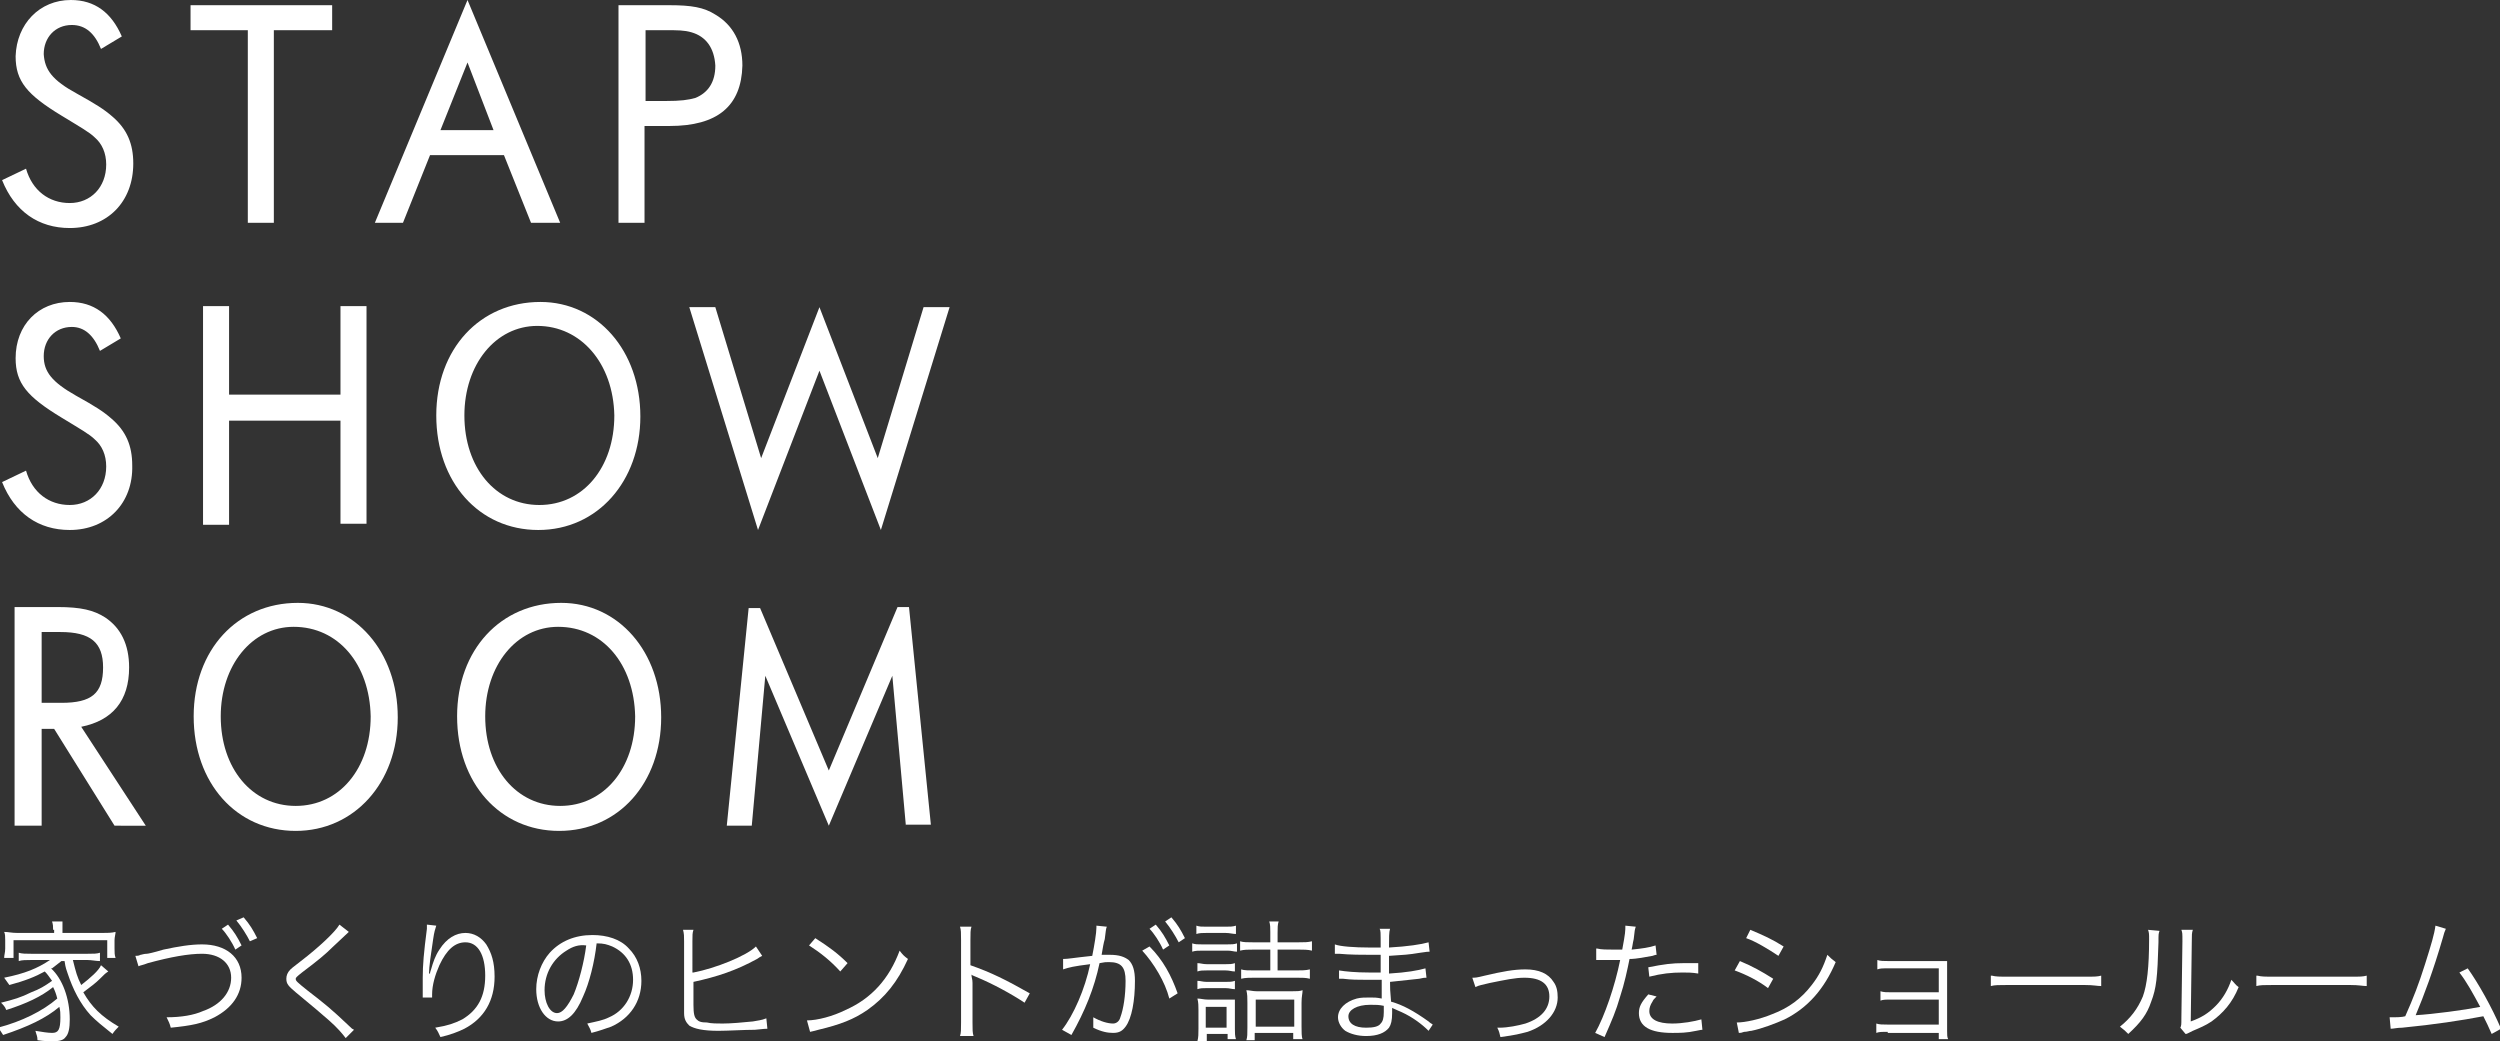
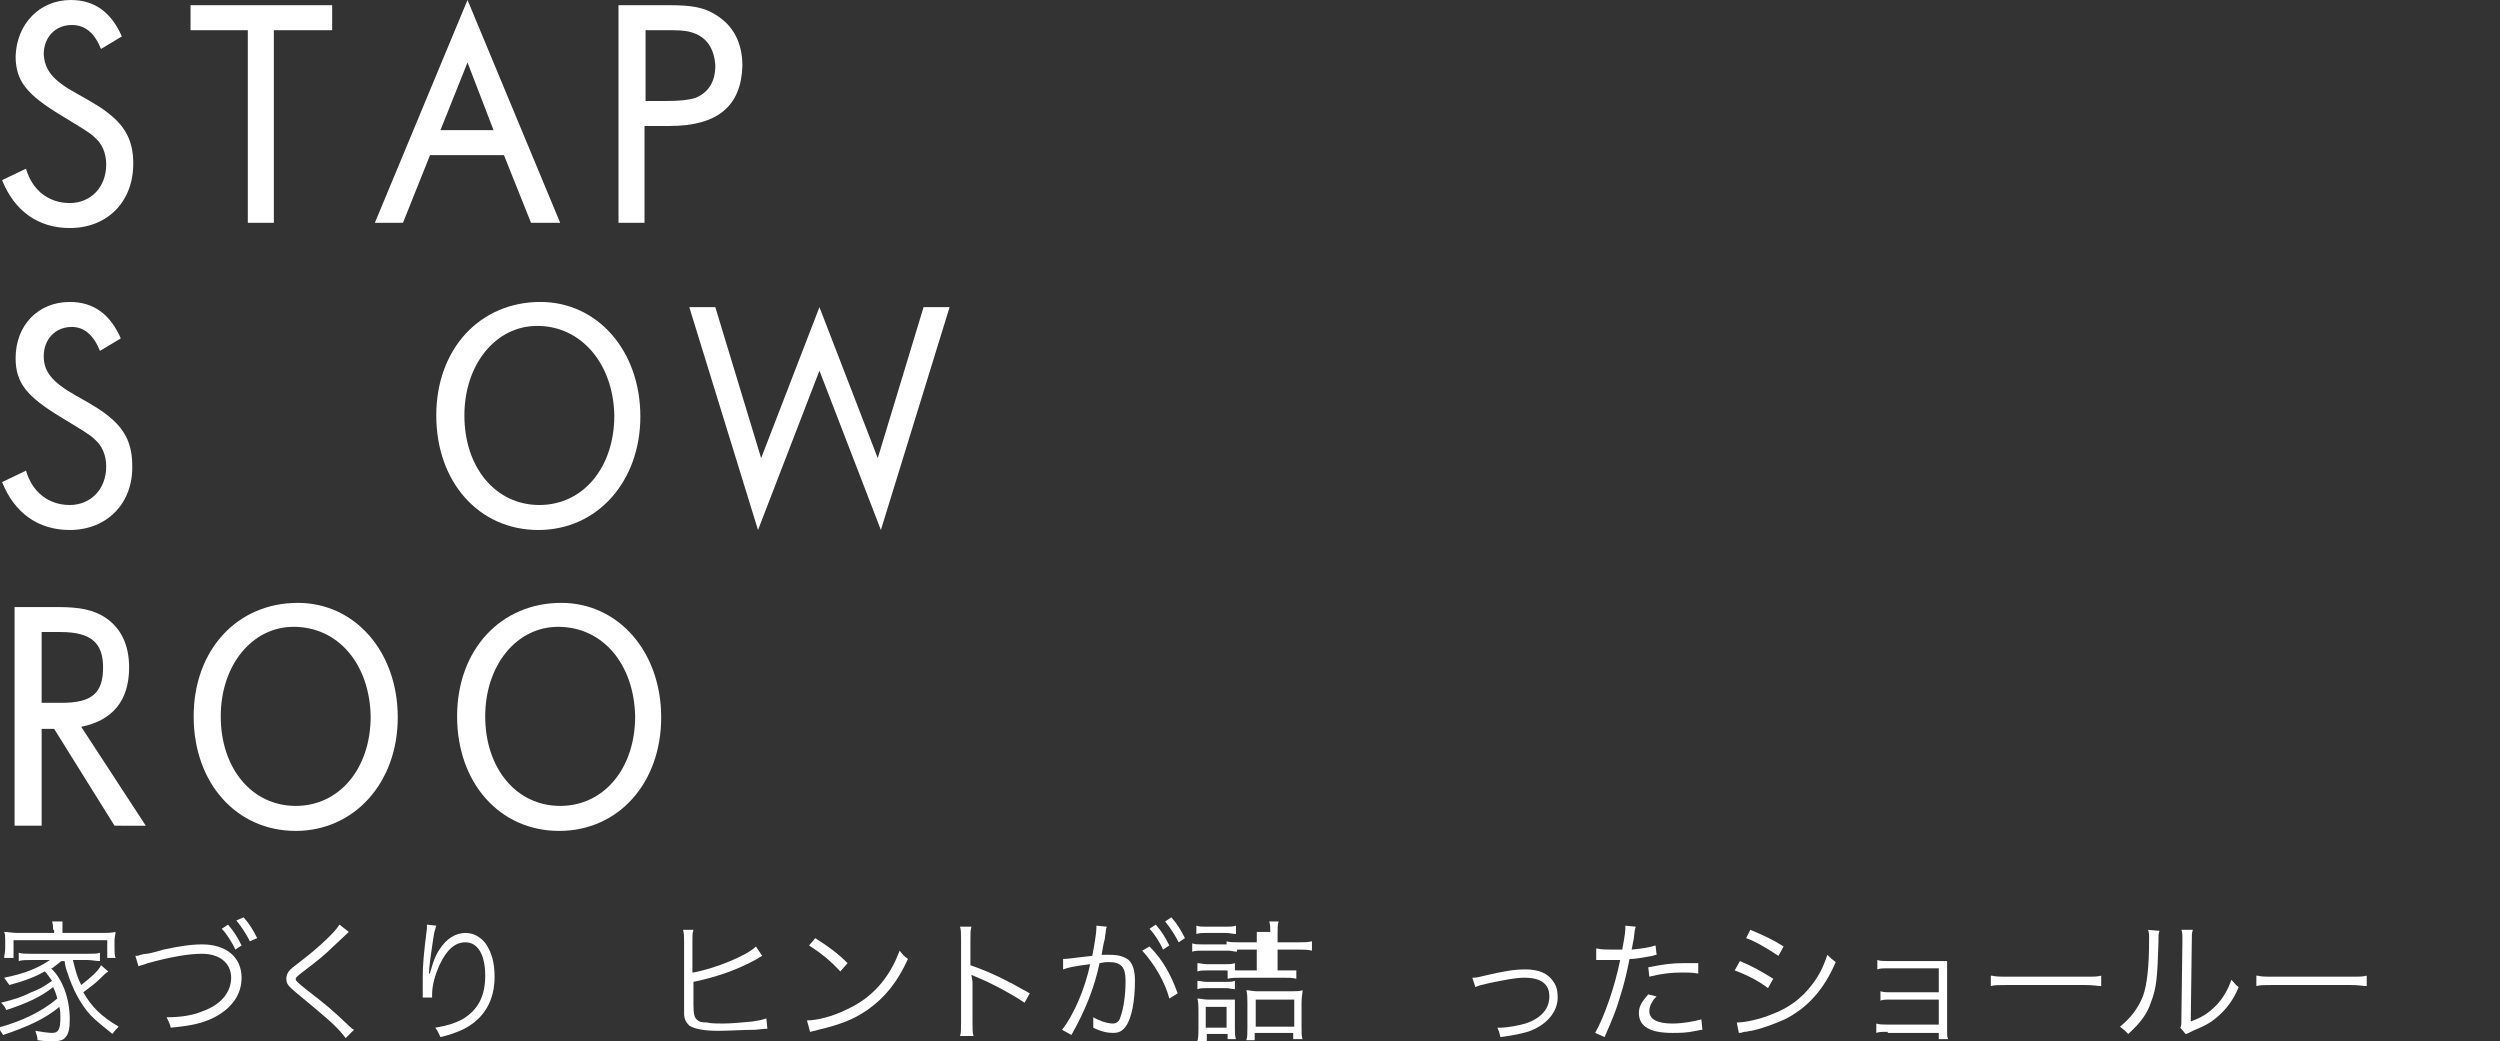
<svg xmlns="http://www.w3.org/2000/svg" version="1.1" id="レイヤー_1" x="0px" y="0px" viewBox="0 0 240.1 100" style="enable-background:new 0 0 240.1 100;" xml:space="preserve">
  <rect x="0" y="0" width="240.1" height="100" fill="#333333" stroke="none" />
  <style type="text/css">
	.st0{fill:#FFFFFF;}
</style>
  <g>
    <g>
      <g>
        <path class="st0" d="M6.7,21.9c-3,0-5.3-1.6-6.5-4.6l2.3-1.1c0.6,2.1,2.2,3.3,4.2,3.3c2,0,3.5-1.5,3.5-3.7c0-1.1-0.4-2-1.1-2.6     c-0.5-0.5-1.4-1-3.2-2.1c-3.3-2-4.4-3.3-4.4-5.7C1.6,2.3,3.8,0,6.8,0c2.3,0,3.9,1.2,4.9,3.5l-2,1.2C9.1,3.2,8.2,2.4,6.9,2.4     c-1.6,0-2.7,1.2-2.7,2.8C4.3,6.7,5,7.7,7.4,9c1.8,1,2.6,1.5,3.4,2.2c1.4,1.2,2,2.6,2,4.5C12.8,19.4,10.3,21.9,6.7,21.9z" />
        <path class="st0" d="M26.3,2.9v18.5h-2.5V2.9h-5.5V0.5h13.6v2.4H26.3z" />
        <path class="st0" d="M51,21.4l-2.6-6.5h-7.1l-2.6,6.5h-2.7L44.9,0l8.9,21.4H51z M44.9,6l-2.6,6.5h5.1L44.9,6z" />
        <path class="st0" d="M64.3,12.1h-2.4v9.3h-2.5V0.5h4.9c2.1,0,3.3,0.2,4.4,0.9c1.7,1,2.6,2.7,2.6,4.9     C71.2,10.2,68.9,12.1,64.3,12.1z M66.4,3.1c-0.7-0.2-1.3-0.2-2.5-0.2h-1.9v6.8h1.9c1.5,0,2.2-0.1,2.9-0.3     c1.2-0.5,1.9-1.5,1.9-3.1C68.6,4.6,67.8,3.5,66.4,3.1z" />
        <path class="st0" d="M6.7,50.9c-3,0-5.3-1.6-6.5-4.6l2.3-1.1c0.6,2.1,2.2,3.3,4.2,3.3c2,0,3.5-1.5,3.5-3.7c0-1.1-0.4-2-1.1-2.6     c-0.5-0.5-1.4-1-3.2-2.1c-3.3-2-4.4-3.3-4.4-5.7c0-3.2,2.2-5.4,5.2-5.4c2.3,0,3.9,1.2,4.9,3.5l-2,1.2c-0.6-1.5-1.5-2.3-2.7-2.3     c-1.6,0-2.7,1.2-2.7,2.8c0,1.5,0.8,2.5,3.1,3.8c1.8,1,2.6,1.5,3.4,2.2c1.4,1.2,2,2.6,2,4.5C12.8,48.3,10.3,50.9,6.7,50.9z" />
-         <path class="st0" d="M32.7,50.4v-10H22v10h-2.5V29.4H22v8.5h10.7v-8.5h2.5v20.9H32.7z" />
        <path class="st0" d="M51.7,50.9c-5.7,0-9.8-4.6-9.8-11c0-6.4,4.2-10.9,10-10.9c5.5,0,9.6,4.7,9.6,11     C61.5,46.2,57.4,50.9,51.7,50.9z M51.6,31.3c-4,0-7,3.7-7,8.6c0,5,3,8.6,7.2,8.6c4.2,0,7.2-3.6,7.2-8.6     C58.9,34.9,55.8,31.3,51.6,31.3z" />
        <path class="st0" d="M84.6,50.9l-5.9-15.3l-5.9,15.3l-6.6-21.4h2.5l4.4,14.5l5.6-14.5l5.6,14.5l4.4-14.5h2.5L84.6,50.9z" />
        <path class="st0" d="M11,79.3l-5.8-9.3H4v9.3H1.4V58.3h4.1c2.3,0,3.5,0.3,4.6,1c1.5,1,2.3,2.6,2.3,4.8c0,3.2-1.6,5.1-4.6,5.7     l6.2,9.5H11z M5.8,60.7H4v6.8h1.9c2.9,0,4-0.9,4-3.4C9.9,61.7,8.7,60.7,5.8,60.7z" />
        <path class="st0" d="M28.4,79.8c-5.7,0-9.8-4.6-9.8-11c0-6.4,4.2-10.9,10-10.9c5.5,0,9.6,4.7,9.6,11C38.2,75.2,34,79.8,28.4,79.8     z M28.2,60.2c-4,0-7,3.7-7,8.6c0,5,3,8.6,7.2,8.6c4.2,0,7.2-3.6,7.2-8.6C35.5,63.8,32.5,60.2,28.2,60.2z" />
        <path class="st0" d="M53.7,79.8c-5.7,0-9.8-4.6-9.8-11c0-6.4,4.2-10.9,10-10.9c5.5,0,9.6,4.7,9.6,11     C63.5,75.2,59.4,79.8,53.7,79.8z M53.6,60.2c-4,0-7,3.7-7,8.6c0,5,3,8.6,7.2,8.6c4.2,0,7.2-3.6,7.2-8.6     C60.9,63.8,57.9,60.2,53.6,60.2z" />
-         <path class="st0" d="M87,79.3l-1.3-14.4l-6.1,14.4l-6.1-14.4l-1.3,14.4h-2.4l2.1-20.9h1.1L79.6,74l6.6-15.7h1.1l2.1,20.9H87z" />
      </g>
    </g>
    <g>
      <g>
        <path class="st0" d="M4.9,93c1.1,1,1.8,2.9,1.8,4.9c0,0.8-0.1,1.4-0.4,1.7c-0.2,0.3-0.6,0.4-1.2,0.4c-0.4,0-0.9,0-1.5-0.1     c0-0.4-0.1-0.5-0.2-0.9c0.6,0.1,1.2,0.2,1.6,0.2c0.6,0,0.8-0.3,0.8-1.5c0-0.4,0-0.6-0.1-1c-1.3,1.1-3,1.9-5.4,2.7     c-0.2-0.3-0.3-0.5-0.5-0.7c2.3-0.6,4.3-1.6,5.7-2.8c-0.1-0.4-0.2-0.7-0.4-1.1C4,95.7,2.5,96.4,0.6,97c-0.1-0.3-0.3-0.5-0.5-0.7     C1.3,96,2,95.8,3,95.3c0.8-0.3,1.3-0.6,2-1.1c-0.3-0.4-0.4-0.6-0.7-0.9c-0.9,0.5-1.9,0.9-3.4,1.3c-0.2-0.3-0.3-0.4-0.5-0.7     c2-0.4,3.2-0.9,4.4-1.7H3c-0.5,0-0.9,0-1.2,0.1v-0.8c0.3,0.1,0.7,0.1,1.2,0.1h5.4c0.6,0,0.9,0,1.2-0.1v0.8     c-0.4,0-0.8-0.1-1.2-0.1H7c0.3,1.2,0.4,1.6,0.8,2.4c0.9-0.7,1.7-1.4,1.9-1.9l0.7,0.6c-0.3,0.2-0.3,0.2-0.8,0.7     c-0.4,0.4-0.8,0.7-1.6,1.3c0.8,1.4,1.7,2.3,3.4,3.3c-0.2,0.2-0.4,0.4-0.6,0.7c-1-0.8-1.5-1.2-2.1-1.8c-1-1.1-1.7-2.5-2.2-4     c-0.1-0.3-0.2-0.5-0.3-1.2H5.9c-0.4,0.3-0.5,0.4-0.9,0.7L4.9,93z M5.1,89.3c0-0.3,0-0.5-0.1-0.8h1C6,88.7,6,89,6,89.2v0.4h3.8     c0.5,0,0.9,0,1.3-0.1c0,0.2-0.1,0.5-0.1,0.8v0.8c0,0.4,0,0.6,0.1,0.9h-0.8v-1.7h-9v1.7H0.4c0-0.3,0.1-0.5,0.1-0.9v-0.8     c0-0.3,0-0.6-0.1-0.8c0.4,0,0.7,0.1,1.3,0.1h3.5V89.3z" />
        <path class="st0" d="M13,91.8c0.2,0,0.3,0,0.5-0.1c0.1,0,0.3-0.1,0.6-0.1c0.1,0,0.6-0.1,1.6-0.4c1.4-0.3,2.6-0.5,3.7-0.5     c2.3,0,3.8,1.2,3.8,3.2c0,1.6-0.9,2.9-2.6,3.8c-1.2,0.6-2.2,0.8-4.2,1c-0.1-0.4-0.2-0.6-0.4-1c1.4,0,2.6-0.2,3.5-0.6     c1.7-0.6,2.7-1.8,2.7-3.2s-1.1-2.3-2.8-2.3c-1.3,0-3,0.3-5.2,0.9c-0.5,0.2-0.7,0.2-0.9,0.3L13,91.8z M21.9,88.8     c0.6,0.7,0.9,1.2,1.3,2l-0.6,0.4c-0.3-0.7-0.9-1.6-1.3-2L21.9,88.8z M23.4,88.1c0.6,0.7,0.9,1.2,1.3,2L24,90.4     c-0.3-0.6-0.8-1.4-1.3-2L23.4,88.1z" />
        <path class="st0" d="M33.5,89.5c-0.1,0.1-0.2,0.2-1.6,1.5c-0.6,0.6-1.3,1.2-2.9,2.4c-0.5,0.4-0.6,0.5-0.6,0.6     c0,0.2,0.1,0.3,1.1,1.1c1.8,1.4,2.2,1.7,4.1,3.5c0.2,0.2,0.2,0.2,0.4,0.3l-0.8,0.8c-0.3-0.4-0.8-1-1.6-1.7     c-0.9-0.8-1.4-1.2-3.2-2.7c-0.7-0.6-0.9-0.8-0.9-1.3c0-0.3,0.1-0.6,0.4-0.9C28,93,28,93,28.9,92.3c1.7-1.3,3.3-2.8,3.7-3.5     L33.5,89.5z" />
        <path class="st0" d="M41.9,88.9c-0.1,0.3-0.2,0.6-0.3,1.3c-0.2,1.3-0.4,2.7-0.4,3.3l0.1,0c0-0.1,0-0.1,0.1-0.4     c0.2-0.7,0.4-1.3,0.8-1.9c0.7-1.1,1.6-1.6,2.5-1.6c0.8,0,1.5,0.4,2,1.1c0.5,0.8,0.8,1.7,0.8,3.1c0,2.3-1,4-2.9,5     c-0.6,0.3-1.4,0.6-2.3,0.8c-0.2-0.4-0.2-0.5-0.5-0.9c1.2-0.2,1.8-0.4,2.6-0.8c1.5-0.9,2.2-2.2,2.2-4.2c0-2-0.7-3.2-1.9-3.2     c-1,0-1.8,0.7-2.5,2.2c-0.4,0.9-0.7,1.9-0.7,2.8c0,0.1,0,0.1,0,0.3l-0.9,0c0-0.1,0-0.1,0-0.1l0-0.2l0-1.3c0-0.1,0-0.2,0-0.3     c0-1.2,0.1-2.4,0.4-4.7c0-0.2,0-0.3,0-0.4L41.9,88.9z" />
-         <path class="st0" d="M56,95.7c-0.7,1.7-1.5,2.4-2.4,2.4c-1.2,0-2.1-1.3-2.1-3.1c0-1.3,0.5-2.6,1.3-3.5c1-1.1,2.4-1.7,4.1-1.7     c1.4,0,2.7,0.4,3.5,1.3c0.8,0.8,1.2,1.9,1.2,3.1c0,2-1.1,3.6-2.9,4.4c-0.6,0.2-1.1,0.4-1.9,0.6c-0.1-0.4-0.2-0.5-0.4-0.9     c0.9-0.2,1.5-0.3,2.1-0.6c1.4-0.6,2.3-2,2.3-3.6c0-1.5-0.7-2.6-2-3.2c-0.5-0.2-0.8-0.3-1.5-0.3C57.1,92.4,56.6,94.4,56,95.7z      M54.4,91.3c-1.3,0.8-2.1,2.2-2.1,3.8c0,1.2,0.5,2.2,1.2,2.2c0.5,0,1-0.6,1.6-1.8c0.5-1.2,1-3.1,1.2-4.7     C55.6,90.7,55,90.9,54.4,91.3z" />
        <path class="st0" d="M66.6,93.4c2.1-0.4,5.1-1.6,6-2.5l0.6,0.9c-0.2,0.1-0.2,0.1-0.5,0.3c-2,1.1-3.8,1.7-6.1,2.2v1.9     c0,0,0,0,0,0.1c0,0.1,0,0.1,0,0.2c0,0.9,0.1,1.2,0.3,1.4c0.2,0.2,0.4,0.3,1,0.3c0.4,0.1,1,0.1,1.5,0.1c0.8,0,1.9-0.1,2.9-0.2     c0.5-0.1,0.8-0.1,1.3-0.3l0.1,1c-0.2,0-0.2,0-1.2,0.1C71.5,98.9,69.9,99,69,99c-1.5,0-2.3-0.2-2.8-0.5c-0.3-0.3-0.5-0.6-0.5-1.2     c0-0.2,0-0.5,0-1v-5.9c0-0.5,0-0.7-0.1-1.1h1c-0.1,0.3-0.1,0.5-0.1,1.1V93.4z" />
        <path class="st0" d="M77.5,98c1,0,2.5-0.4,3.7-1c2.5-1.1,4.2-3,5.2-5.7c0.3,0.4,0.4,0.5,0.8,0.8c-1,2.2-2.2,3.7-3.9,4.9     c-1.3,0.9-2.6,1.4-4.7,1.9c-0.3,0.1-0.4,0.1-0.8,0.2L77.5,98z M78.3,90.1c1.4,0.9,2.2,1.5,3.1,2.4l-0.7,0.8c-0.9-1-1.9-1.8-3-2.5     L78.3,90.1z" />
        <path class="st0" d="M92.2,99.5c0.1-0.3,0.1-0.6,0.1-1.3v-7.9c0-0.7,0-1-0.1-1.3h1.1c-0.1,0.3-0.1,0.6-0.1,1.3v2.4     c2,0.7,3.4,1.4,5.7,2.7l-0.5,0.9c-1.2-0.8-3-1.8-4.7-2.5c-0.2-0.1-0.3-0.1-0.4-0.2l0,0c0,0.3,0.1,0.4,0.1,0.8v3.8     c0,0.7,0,1,0.1,1.3H92.2z" />
        <path class="st0" d="M102.1,92.1c0.5,0,0.9-0.1,2.8-0.3c0.2-1,0.4-2.2,0.4-2.7c0,0,0-0.1,0-0.2l1,0.1c-0.1,0.2-0.1,0.5-0.2,1.2     c-0.1,0.3-0.2,0.9-0.3,1.5c0.3,0,0.5,0,0.8,0c0.9,0,1.4,0.2,1.8,0.5c0.4,0.4,0.6,1,0.6,2c0,1.9-0.3,3.6-0.9,4.4     c-0.3,0.4-0.6,0.6-1.2,0.6c-0.5,0-1.1-0.1-1.9-0.5c0-0.2,0-0.3,0-0.5c0-0.2,0-0.3,0-0.5c0.7,0.4,1.4,0.6,1.9,0.6     c0.3,0,0.6-0.2,0.7-0.6c0.3-0.8,0.5-2.1,0.5-3.5c0-1.3-0.4-1.8-1.6-1.8c-0.3,0-0.4,0-0.9,0.1c-0.5,2.4-1.4,4.6-2.7,6.9l-0.9-0.5     c1.1-1.4,2.2-3.9,2.7-6.3c-1.6,0.2-2,0.3-2.6,0.5L102.1,92.1z M110.4,90.9c1.3,1.3,2.1,2.8,2.7,4.5l-0.8,0.5     c-0.4-1.6-1.5-3.4-2.6-4.6L110.4,90.9z M111,88.8c0.6,0.7,0.9,1.2,1.3,2l-0.6,0.4c-0.3-0.7-0.9-1.6-1.3-2L111,88.8z M112.5,88.1     c0.6,0.7,0.9,1.2,1.3,2l-0.6,0.4c-0.3-0.6-0.8-1.4-1.3-2L112.5,88.1z" />
-         <path class="st0" d="M114.5,90.6c0.3,0.1,0.5,0.1,1,0.1h2.3c0.5,0,0.7,0,1-0.1v0.8c-0.3,0-0.5-0.1-0.9-0.1h-2.4     c-0.4,0-0.7,0-1,0.1V90.6z M114.9,88.9c0.3,0.1,0.5,0.1,1,0.1h1.8c0.4,0,0.7,0,1-0.1v0.8c-0.3,0-0.6-0.1-1-0.1h-1.8     c-0.4,0-0.7,0-1,0.1V88.9z M115,92.5c0.3,0,0.5,0.1,0.9,0.1h1.8c0.4,0,0.6,0,0.9-0.1v0.8c-0.3,0-0.5-0.1-0.9-0.1h-1.8     c-0.4,0-0.6,0-0.9,0.1V92.5z M115,94.2c0.3,0,0.5,0.1,0.9,0.1h1.8c0.4,0,0.6,0,0.9-0.1V95c-0.3,0-0.5-0.1-0.9-0.1h-1.8     c-0.4,0-0.6,0-0.9,0.1V94.2z M115,100c0.1-0.4,0.1-0.7,0.1-1.2V97c0-0.4,0-0.7-0.1-1.1c0.3,0,0.6,0.1,1,0.1h1.7     c0.5,0,0.7,0,0.9,0c0,0.3,0,0.5,0,1v1.8c0,0.4,0,0.7,0.1,1h-0.8v-0.5h-2v0.7H115z M115.8,98.7h2v-2h-2V98.7z M122,89.5     c0-0.4,0-0.7-0.1-1h0.9c-0.1,0.3-0.1,0.6-0.1,1.1v0.9h2c0.6,0,0.9,0,1.3-0.1v0.9c-0.4-0.1-0.8-0.1-1.3-0.1h-2v2h1.8     c0.5,0,0.9,0,1.3-0.1V94c-0.4-0.1-0.7-0.1-1.3-0.1h-4c-0.5,0-0.9,0-1.3,0.1v-0.9c0.3,0.1,0.7,0.1,1.3,0.1h1.5v-2h-1.6     c-0.6,0-0.9,0-1.3,0.1v-0.9c0.3,0.1,0.7,0.1,1.3,0.1h1.6V89.5z M120.6,99.9h-0.9c0.1-0.3,0.1-0.6,0.1-1.2v-2.4     c0-0.5,0-0.8-0.1-1.2c0.3,0,0.6,0.1,1,0.1h3.4c0.5,0,0.7,0,1-0.1c0,0.3-0.1,0.6-0.1,1.2v2.3c0,0.5,0,1,0.1,1.2h-0.9v-0.6h-3.7     V99.9z M120.6,98.6h3.7v-2.6h-3.7V98.6z" />
-         <path class="st0" d="M137.2,99c-0.6-0.6-1.5-1.3-2.6-1.8c-0.2-0.1-0.5-0.2-0.9-0.4c0,0.3,0,0.3,0,0.5c0,0.7-0.1,1.1-0.3,1.4     c-0.4,0.5-1.1,0.8-2.2,0.8c-0.8,0-1.5-0.2-2-0.5c-0.4-0.3-0.7-0.8-0.7-1.3c0-0.8,0.7-1.5,1.8-1.8c0.4-0.1,0.8-0.1,1.3-0.1     c0.4,0,0.6,0,1.1,0.1c0,0,0,0,0-0.2c0,0,0-0.1,0-0.1c0-0.1,0-0.4,0-0.8c0-0.2,0-0.4,0-0.7c-0.5,0-1.1,0-1.5,0     c-0.8,0-1.4,0-2.2-0.1c-0.1,0-0.2,0-0.3,0c0,0-0.1,0-0.1,0l0-0.8c0.6,0.1,1.6,0.2,2.9,0.2c0.3,0,0.8,0,1.1,0l0-1.7     c-0.4,0-0.6,0-0.9,0c-0.9,0-2,0-3.1-0.1c-0.1,0-0.2,0-0.2,0c0,0-0.1,0-0.2,0l0-0.9c0.5,0.2,1.9,0.3,3.3,0.3c0.3,0,0.7,0,1.1,0     c0-1.6,0-1.6-0.1-1.8h1c-0.1,0.3-0.1,0.9-0.1,1.8c1.8-0.1,3.1-0.3,3.8-0.5l0.1,0.9c-0.2,0-0.2,0-0.9,0.1c-1.2,0.2-1.5,0.2-3,0.3     c0,1,0,1,0,1.7c1.7-0.1,2.8-0.3,3.5-0.5l0.1,0.9c-0.2,0-0.3,0-0.7,0.1c-0.9,0.1-1.9,0.2-2.8,0.3c0,0.7,0,0.7,0.1,1.9     c1.1,0.3,2.2,0.9,3.6,1.9c0.2,0.2,0.3,0.2,0.4,0.3L137.2,99z M132.9,96.6c-0.5-0.1-0.7-0.1-1.3-0.1c-1.3,0-2.1,0.5-2.1,1.1     c0,0.7,0.6,1.1,1.7,1.1c0.7,0,1.2-0.1,1.4-0.4c0.2-0.2,0.3-0.5,0.3-1.1L132.9,96.6z" />
+         <path class="st0" d="M114.5,90.6c0.3,0.1,0.5,0.1,1,0.1h2.3c0.5,0,0.7,0,1-0.1v0.8c-0.3,0-0.5-0.1-0.9-0.1h-2.4     c-0.4,0-0.7,0-1,0.1V90.6z M114.9,88.9c0.3,0.1,0.5,0.1,1,0.1h1.8c0.4,0,0.7,0,1-0.1v0.8c-0.3,0-0.6-0.1-1-0.1h-1.8     c-0.4,0-0.7,0-1,0.1V88.9z M115,92.5c0.3,0,0.5,0.1,0.9,0.1h1.8c0.4,0,0.6,0,0.9-0.1v0.8c-0.3,0-0.5-0.1-0.9-0.1h-1.8     c-0.4,0-0.6,0-0.9,0.1V92.5z M115,94.2c0.3,0,0.5,0.1,0.9,0.1h1.8c0.4,0,0.6,0,0.9-0.1V95c-0.3,0-0.5-0.1-0.9-0.1h-1.8     c-0.4,0-0.6,0-0.9,0.1V94.2z M115,100c0.1-0.4,0.1-0.7,0.1-1.2V97c0-0.4,0-0.7-0.1-1.1c0.3,0,0.6,0.1,1,0.1h1.7     c0.5,0,0.7,0,0.9,0c0,0.3,0,0.5,0,1v1.8c0,0.4,0,0.7,0.1,1h-0.8v-0.5h-2v0.7H115z M115.8,98.7h2v-2h-2V98.7z M122,89.5     c0-0.4,0-0.7-0.1-1h0.9c-0.1,0.3-0.1,0.6-0.1,1.1v0.9h2c0.6,0,0.9,0,1.3-0.1v0.9c-0.4-0.1-0.8-0.1-1.3-0.1h-2v2h1.8     V94c-0.4-0.1-0.7-0.1-1.3-0.1h-4c-0.5,0-0.9,0-1.3,0.1v-0.9c0.3,0.1,0.7,0.1,1.3,0.1h1.5v-2h-1.6     c-0.6,0-0.9,0-1.3,0.1v-0.9c0.3,0.1,0.7,0.1,1.3,0.1h1.6V89.5z M120.6,99.9h-0.9c0.1-0.3,0.1-0.6,0.1-1.2v-2.4     c0-0.5,0-0.8-0.1-1.2c0.3,0,0.6,0.1,1,0.1h3.4c0.5,0,0.7,0,1-0.1c0,0.3-0.1,0.6-0.1,1.2v2.3c0,0.5,0,1,0.1,1.2h-0.9v-0.6h-3.7     V99.9z M120.6,98.6h3.7v-2.6h-3.7V98.6z" />
        <path class="st0" d="M141.4,93.9c0.3,0,0.4,0,1.2-0.2c1.7-0.4,2.8-0.6,3.9-0.6c1.3,0,2.2,0.4,2.7,1.2c0.3,0.4,0.4,0.9,0.4,1.5     c0,1.4-1.1,2.7-2.9,3.3c-0.8,0.2-1.1,0.3-2.6,0.5c-0.1-0.4-0.1-0.5-0.3-0.9c0.1,0,0.1,0,0.2,0c0.8,0,1.8-0.2,2.5-0.4     c1.5-0.5,2.3-1.4,2.3-2.6c0-1.2-0.8-1.8-2.4-1.8c-0.9,0-1.8,0.2-3.3,0.5c-0.8,0.2-1,0.2-1.4,0.4L141.4,93.9z" />
        <path class="st0" d="M153.4,91.1c0.4,0.1,0.9,0.1,1.6,0.1c0.3,0,0.4,0,0.8,0c0.3-1.6,0.3-1.8,0.3-2.3l1,0.1     c-0.1,0.3-0.1,0.3-0.2,1.2c-0.1,0.4-0.1,0.6-0.2,1c1-0.1,1.7-0.2,2.3-0.4l0.1,0.9c-0.1,0-0.1,0-0.4,0.1c-0.6,0.1-1.5,0.3-2.2,0.3     c-0.2,1-0.5,2.4-0.9,3.6c-0.4,1.4-0.8,2.3-1.5,3.9l-0.9-0.4c0.9-1.6,1.9-4.5,2.4-7c-0.3,0-0.4,0-0.9,0c-0.4,0-0.6,0-1.1,0     c0,0-0.1,0-0.1,0c0,0-0.1,0-0.2,0V91.1z M159.1,95.7c-0.3,0.3-0.3,0.3-0.4,0.5c-0.2,0.3-0.3,0.6-0.3,0.9c0,0.8,0.8,1.2,2.2,1.2     c1,0,2.1-0.2,2.8-0.4l0.1,1c-0.1,0-0.1,0-0.6,0.1c-0.9,0.2-1.6,0.2-2.3,0.2c-2.1,0-3.2-0.6-3.2-1.9c0-0.6,0.2-1,0.9-1.8     L159.1,95.7z M163.1,93.5c-0.6-0.1-1-0.1-1.5-0.1c-1.1,0-2,0.1-3.2,0.4l-0.1-0.9c1.5-0.3,2.3-0.4,3.4-0.4c0.2,0,0.4,0,1.4,0     L163.1,93.5z" />
        <path class="st0" d="M167.1,92.3c1.2,0.5,2.1,1,3.2,1.7l-0.5,0.9c-0.9-0.7-2.1-1.3-3.2-1.7L167.1,92.3z M166.8,98.2     c0.8,0,2.2-0.3,3.4-0.8c1.6-0.6,2.8-1.5,3.8-2.8c0.7-0.9,1.1-1.7,1.5-2.9c0.3,0.3,0.4,0.4,0.8,0.7c-1.1,2.6-2.7,4.4-4.9,5.5     c-0.9,0.4-2.2,0.9-3.2,1.1c-0.2,0-0.4,0.1-0.7,0.1c-0.3,0.1-0.3,0.1-0.5,0.1L166.8,98.2z M168.1,89.3c1.2,0.5,2.1,0.9,3.2,1.6     l-0.5,0.9c-0.9-0.6-2.2-1.4-3.1-1.7L168.1,89.3z" />
        <path class="st0" d="M181.3,99.1c-0.7,0-0.8,0-1.1,0.1v-0.9c0.3,0.1,0.6,0.1,1.1,0.1h4.9V96h-4.5c-0.7,0-0.8,0-1.1,0.1v-0.9     c0.3,0.1,0.6,0.1,1.1,0.1h4.5V93h-4.8c-0.7,0-0.8,0-1.1,0.1v-0.9c0.3,0.1,0.6,0.1,1.1,0.1h4.7c0.4,0,0.6,0,0.9,0c0,0.3,0,0.5,0,1     V99c0,0.4,0,0.6,0.1,0.8h-0.9v-0.6H181.3z" />
        <path class="st0" d="M191.3,93.7c0.4,0.1,0.7,0.1,1.6,0.1h7.4c0.9,0,1.1,0,1.5-0.1v1c-0.4,0-0.7-0.1-1.6-0.1h-7.4     c-0.9,0-1.2,0-1.6,0.1V93.7z" />
        <path class="st0" d="M207.4,89.4c-0.1,0.3-0.1,0.3-0.1,1.1c-0.1,3.4-0.2,4.4-0.7,5.7c-0.4,1.2-1,2-2.2,3.1     c-0.3-0.3-0.4-0.4-0.8-0.7c1-0.8,1.7-1.7,2.2-2.9c0.4-1.1,0.6-2.8,0.6-5.5c0-0.5,0-0.6-0.1-0.9L207.4,89.4z M210.6,89.3     c-0.1,0.3-0.1,0.5-0.1,1.1l-0.1,7.7c1.1-0.4,1.7-0.8,2.4-1.5c0.7-0.7,1.2-1.6,1.5-2.5c0.3,0.3,0.4,0.5,0.7,0.7     c-0.6,1.5-1.5,2.5-2.6,3.3c-0.6,0.4-1.1,0.6-1.8,0.9c-0.2,0.1-0.2,0.1-0.4,0.2c-0.2,0.1-0.2,0.1-0.3,0.1l-0.5-0.6     c0.1-0.2,0.1-0.3,0.1-0.9l0.1-7.4c0-0.8,0-0.8-0.1-1.1L210.6,89.3z" />
        <path class="st0" d="M216.8,93.7c0.4,0.1,0.7,0.1,1.6,0.1h7.4c0.9,0,1.1,0,1.5-0.1v1c-0.4,0-0.7-0.1-1.6-0.1h-7.4     c-0.9,0-1.2,0-1.6,0.1V93.7z" />
-         <path class="st0" d="M234.9,89.2c-0.1,0.2-0.2,0.5-0.3,0.9c-0.9,3.1-1.8,5.5-2.6,7.4c1.7-0.1,4.7-0.5,6.2-0.8     c-0.7-1.3-1.3-2.4-2-3.3l0.8-0.4c1,1.4,2.3,3.7,3.2,5.8l-0.9,0.5c-0.3-0.7-0.5-1.1-0.8-1.7c-2.1,0.4-4.7,0.8-7.8,1.1     c-0.5,0-0.8,0.1-1.1,0.1l-0.1-1.1c0.3,0,0.3,0,0.4,0c0.1,0,0.8,0,1.1-0.1c0.8-1.8,1.3-3.1,1.9-5c0.6-1.9,0.9-2.9,1-3.7     L234.9,89.2z" />
      </g>
    </g>
  </g>
</svg>